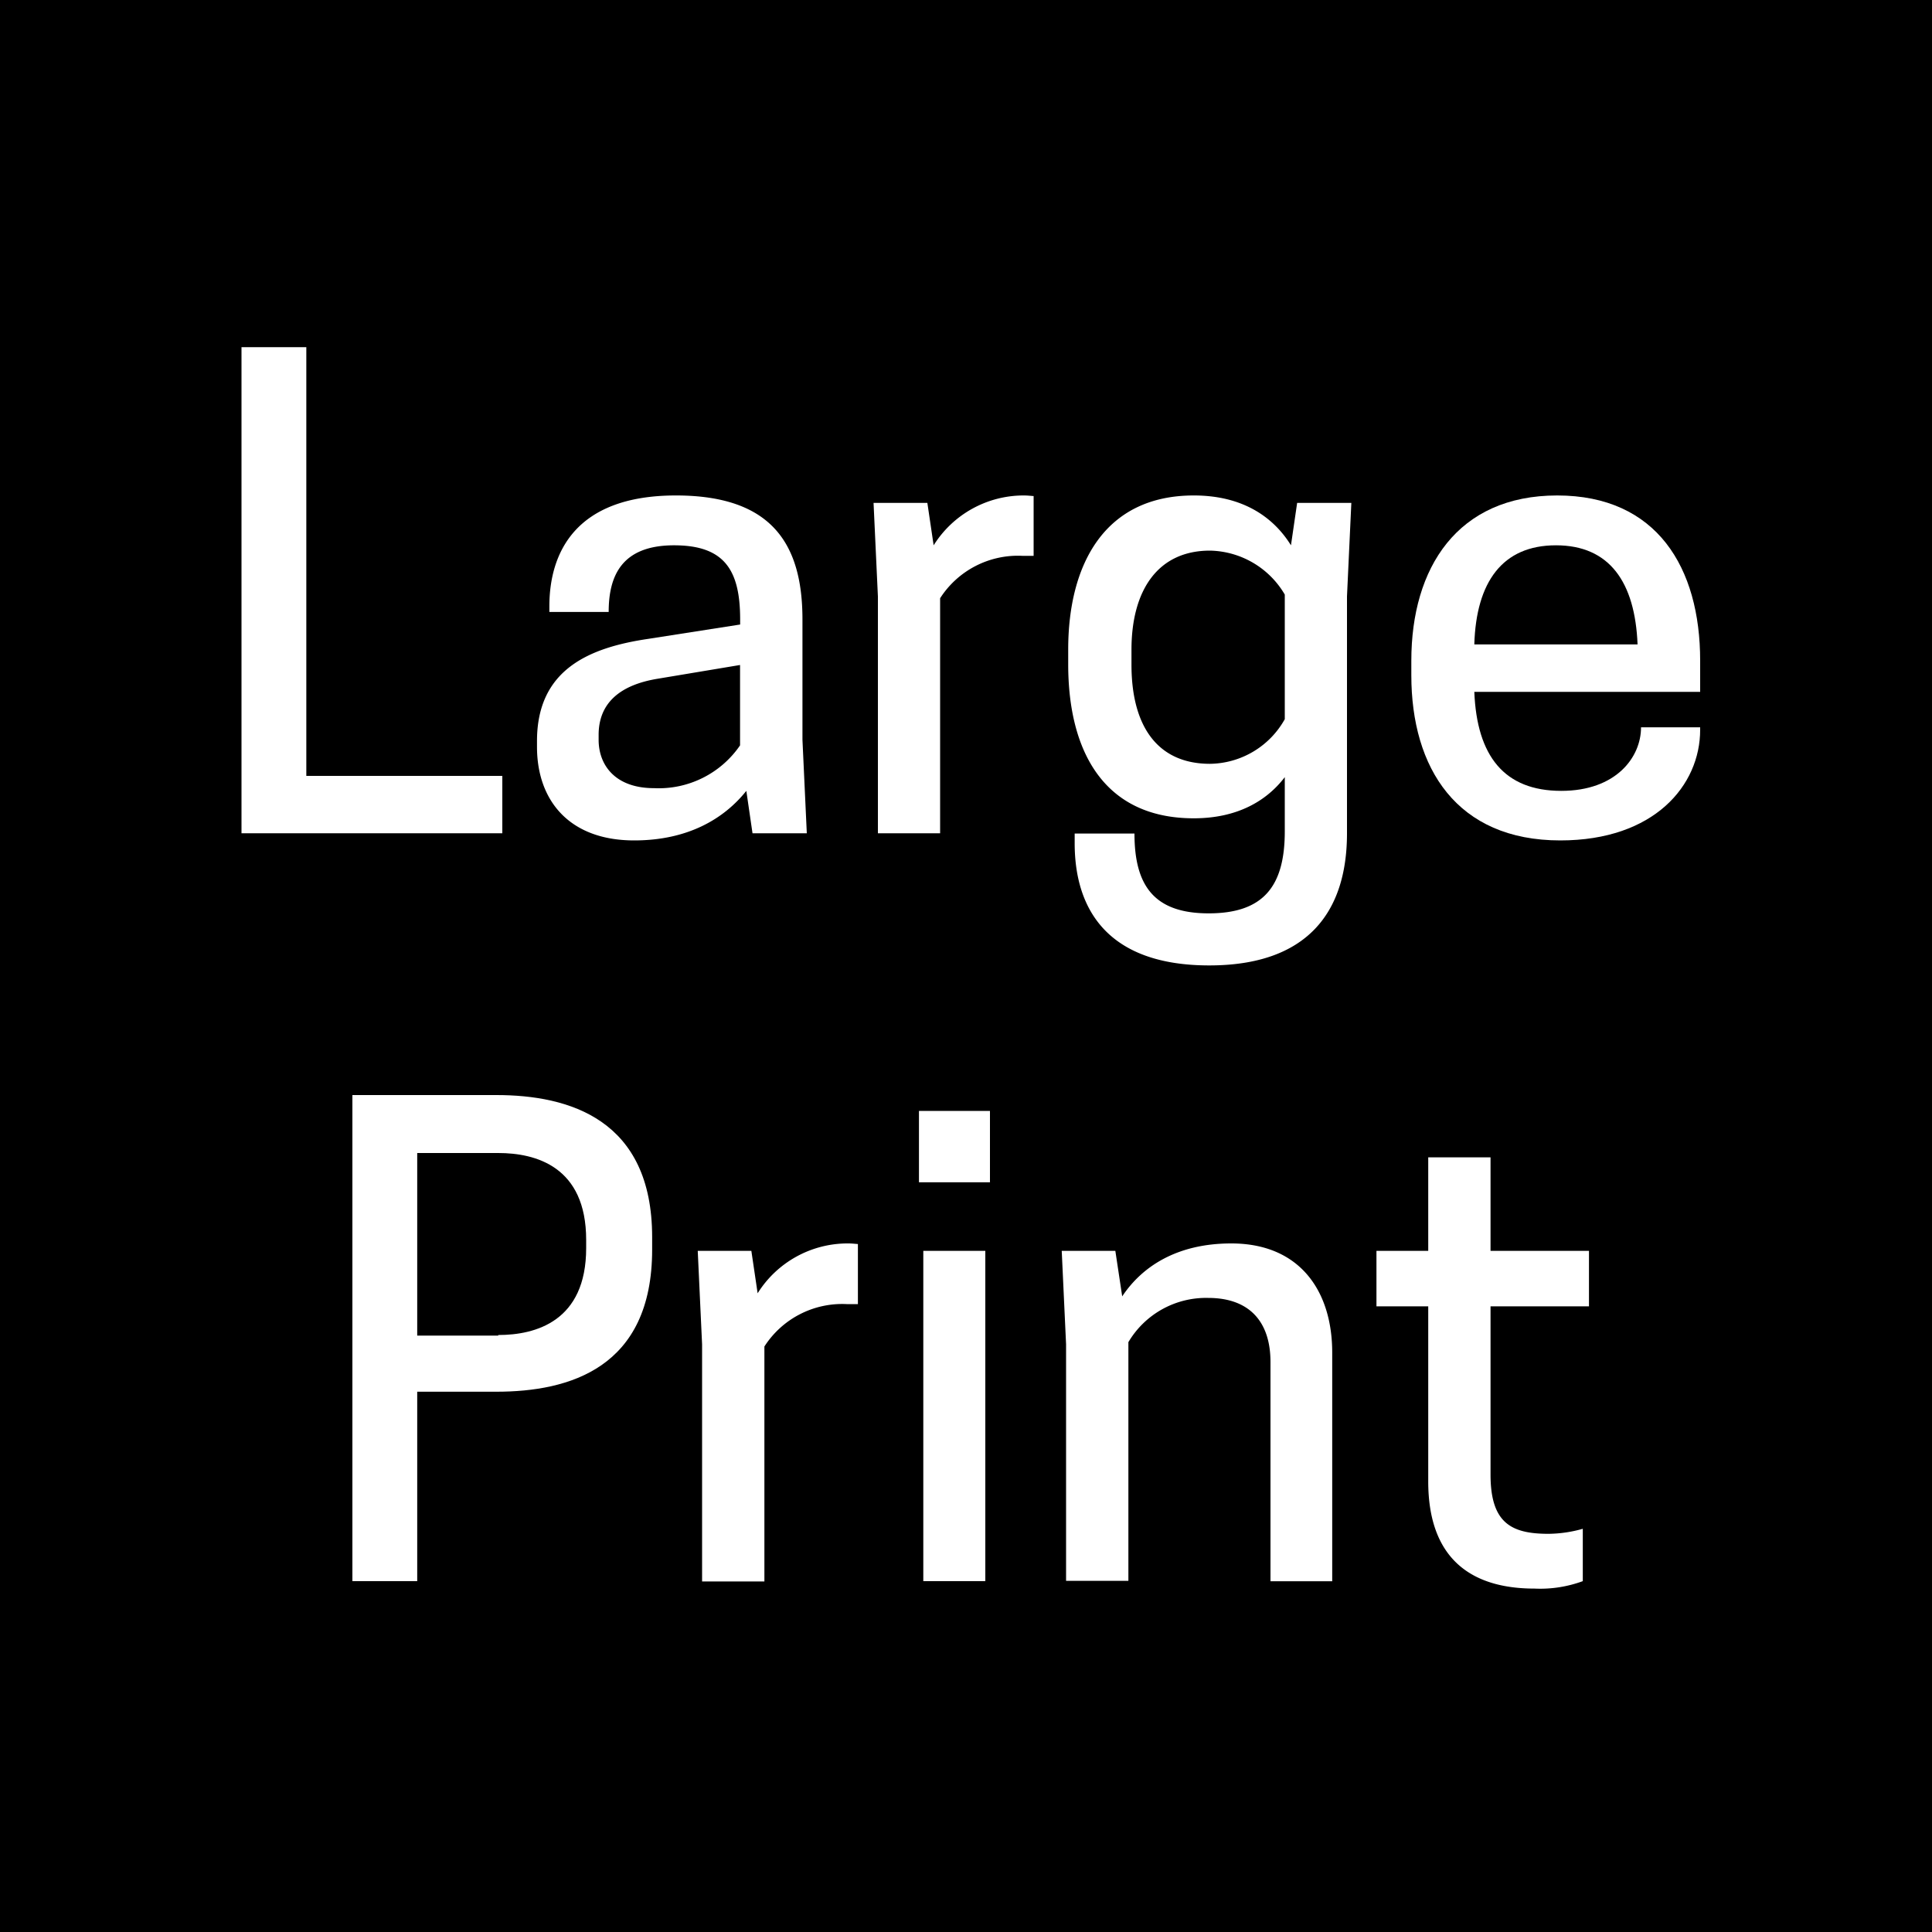
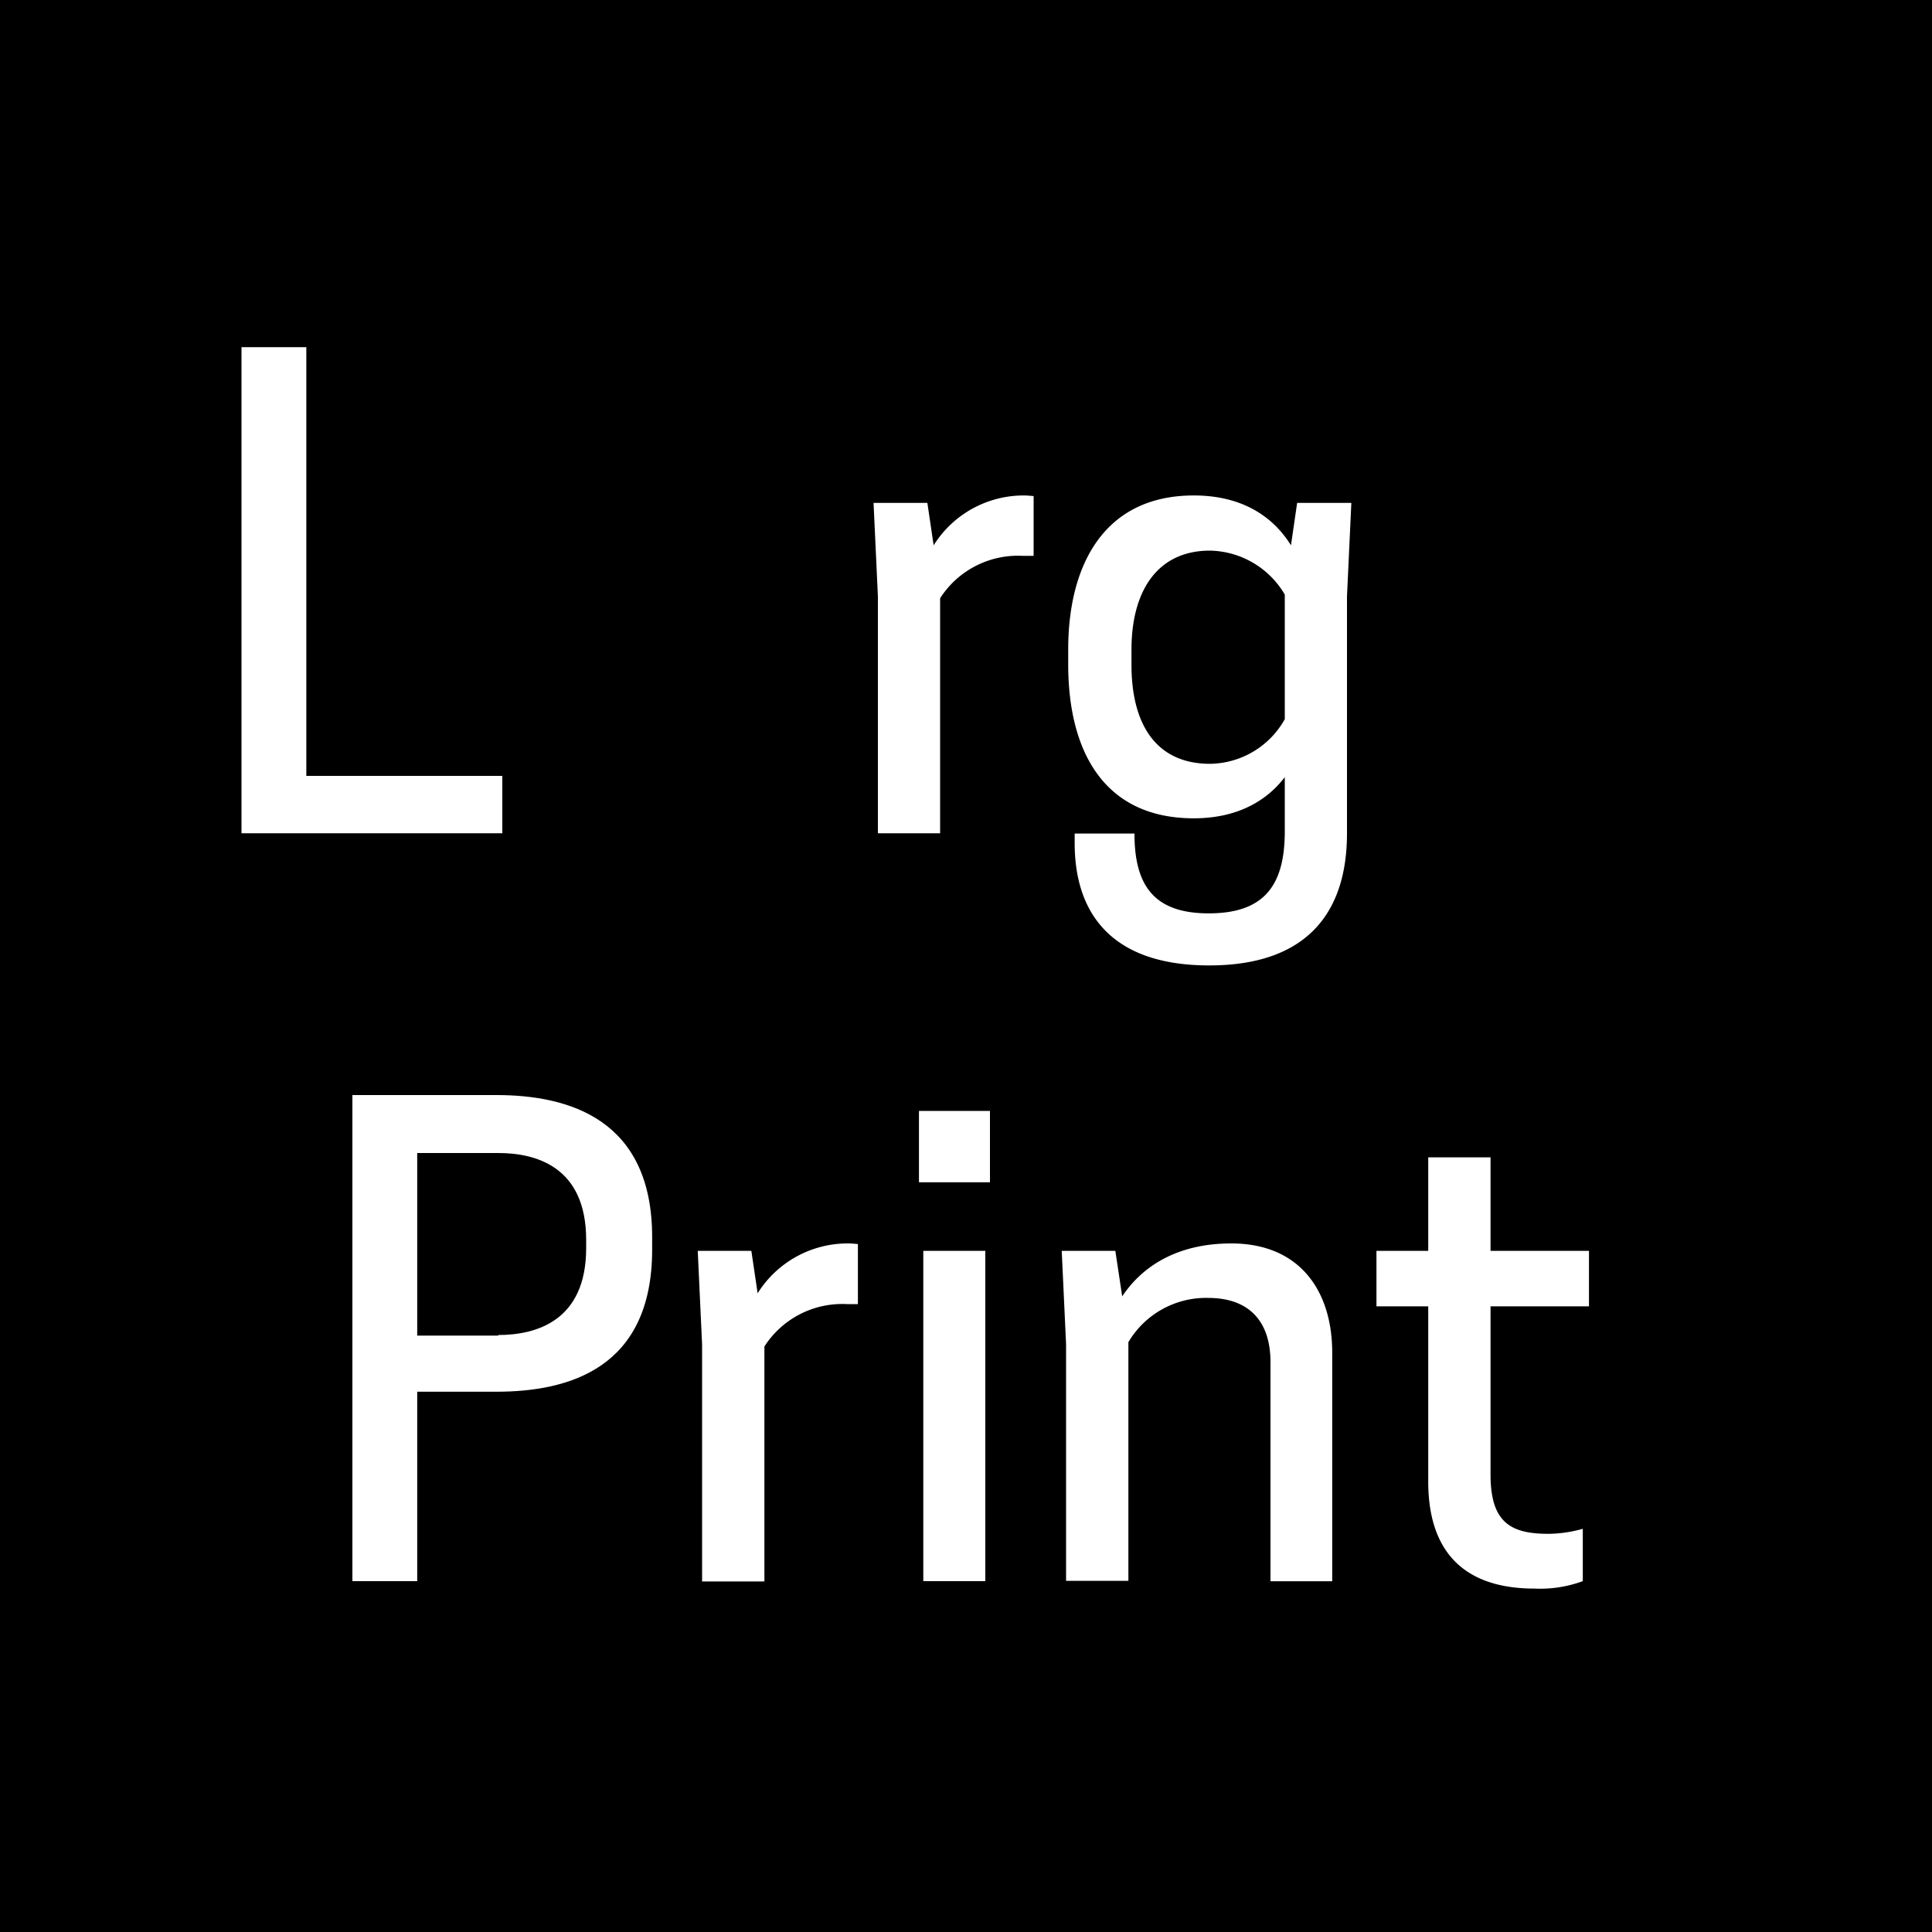
<svg xmlns="http://www.w3.org/2000/svg" id="Layer_1" data-name="Layer 1" viewBox="0 0 200 200">
  <defs>
    <style>.cls-1{fill:#fff;}</style>
  </defs>
  <title>ch-large-print-icon</title>
  <rect width="200" height="200" />
  <path class="cls-1" d="M25,86.26V35.94h6.71V80.32H52v5.94H25Z" />
-   <path class="cls-1" d="M77.26,81.87C74.94,84.77,71.2,87,65.65,87c-6.77,0-10.06-4.19-10.06-9.68V76.71c0-7.42,5.42-9.68,11.55-10.58l9.48-1.48V64.13c0-5.1-1.61-7.68-6.84-7.68-5.48,0-6.77,3.23-6.77,6.9H56.87V62.77c0-5.42,2.58-11.48,13.1-11.48,10,0,13.1,5.1,13.1,12.84V76.58l0.45,9.68H77.9Zm-0.65-4.71V68.84L68.1,70.26c-4,.65-6.13,2.58-6.13,5.81v0.52c0,2.58,1.68,5,5.74,5A10.2,10.2,0,0,0,76.61,77.16Z" />
  <path class="cls-1" d="M107,51.35v6.19h-1.16a9.57,9.57,0,0,0-8.52,4.39V86.26H90.88V61.74l-0.45-9.68H96l0.65,4.39A11,11,0,0,1,106,51.29C106.42,51.29,106.87,51.35,107,51.35Z" />
  <path class="cls-1" d="M133,80.45c-1.87,2.45-4.9,4.26-9.42,4.26-9.23,0-13-6.84-13-15.94V67.23c0-8.77,3.74-15.94,13-15.94,5.1,0,8.26,2.26,10.06,5.16l0.64-4.39h5.61l-0.45,9.68V86.26c0,8.26-4.19,13.68-14.26,13.68-10.39,0-13.93-5.68-13.93-12.65v-1h6.19c0,5.35,2,8.26,7.68,8.26S133,91.74,133,86.06V80.45ZM125.26,57c-5.42,0-8.13,4.13-8.13,10.26v1.55c0,6.39,2.71,10.26,8.13,10.26A9,9,0,0,0,133,74.45V61.55A9.18,9.18,0,0,0,125.26,57Z" />
-   <path class="cls-1" d="M152.62,71.61c0.26,6.65,3.1,10.26,9,10.26,5.68,0,8.26-3.48,8.26-6.58H176v0.26C176,81.29,171.26,87,161.52,87c-10.71,0-15.42-7.48-15.42-17.1V68.39c0-9.61,4.77-17.1,15.1-17.1S176,58.77,176,68.39v3.23H152.62Zm0-4.9h16.9c-0.26-6.45-2.9-10.26-8.45-10.26S152.81,60.26,152.62,66.71Z" />
  <path class="cls-1" d="M43.19,163.68H36.48V113.36h14.9c7.55,0,16.13,2.52,16.13,14.71v1.29c0,12.26-8.58,14.71-16.13,14.71H43.19v19.61Zm8.39-25.48c3.87,0,9.1-1.42,9.1-9v-0.84c0-7.61-5.23-9-9.1-9H43.19v18.9h8.39Z" />
  <path class="cls-1" d="M88.81,128.78V135H87.65a9.57,9.57,0,0,0-8.52,4.39v24.32H72.68V139.17l-0.45-9.68h5.55l0.65,4.39a11,11,0,0,1,9.42-5.16C88.23,128.72,88.68,128.78,88.81,128.78Z" />
  <path class="cls-1" d="M102.49,122.39H95.13V115h7.35v7.35Zm-6.9,7.1H102v34.19H95.58V129.49Z" />
  <path class="cls-1" d="M131.52,163.68V141c0-4.26-2.26-6.64-6.45-6.64a9.34,9.34,0,0,0-8.26,4.58v24.71h-6.45V139.17l-0.45-9.68h5.55l0.71,4.71c2.06-3.1,5.68-5.48,11.29-5.48,7.16,0,10.45,5,10.45,11.29v23.68h-6.39Z" />
  <path class="cls-1" d="M164.49,129.49v5.74H154.3v17.42c0,5,2.13,6.13,6,6.13a13.41,13.41,0,0,0,3.55-.52v5.42a12.78,12.78,0,0,1-5,.77c-6.45,0-11-3-11-11.1V135.23h-5.36v-5.74h5.36v-9.68h6.45v9.68h10.19Z" />
</svg>